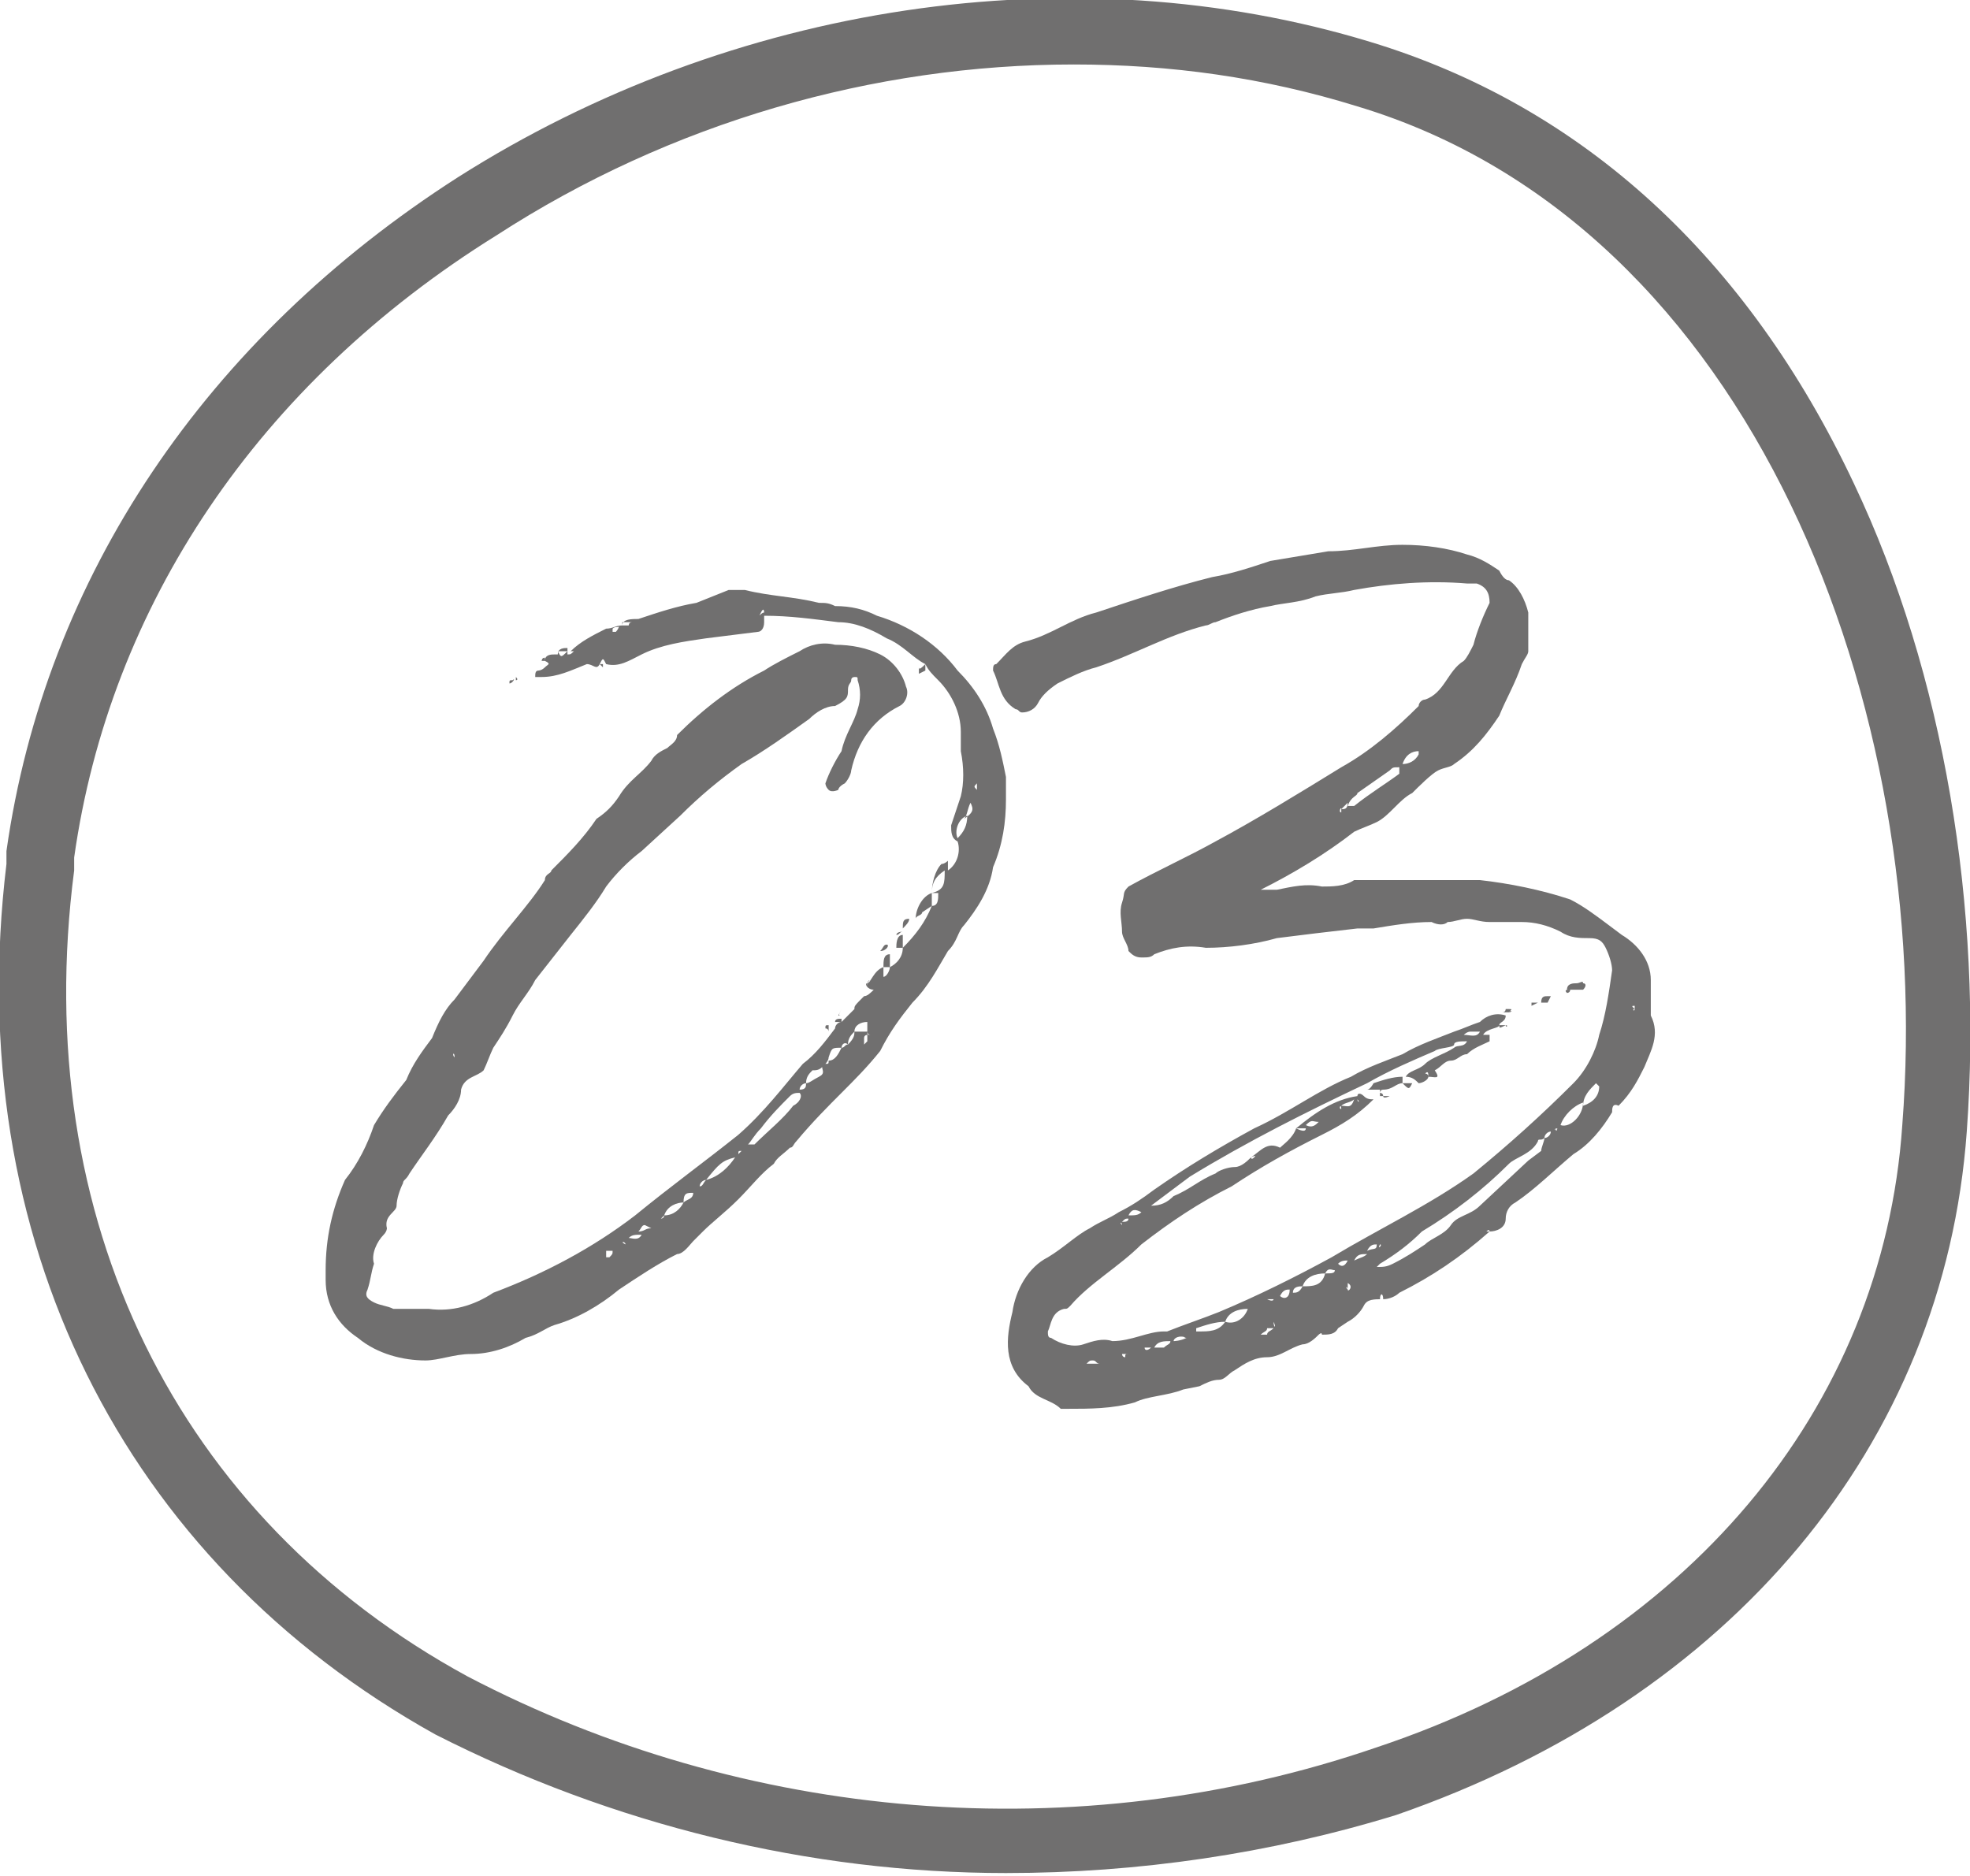
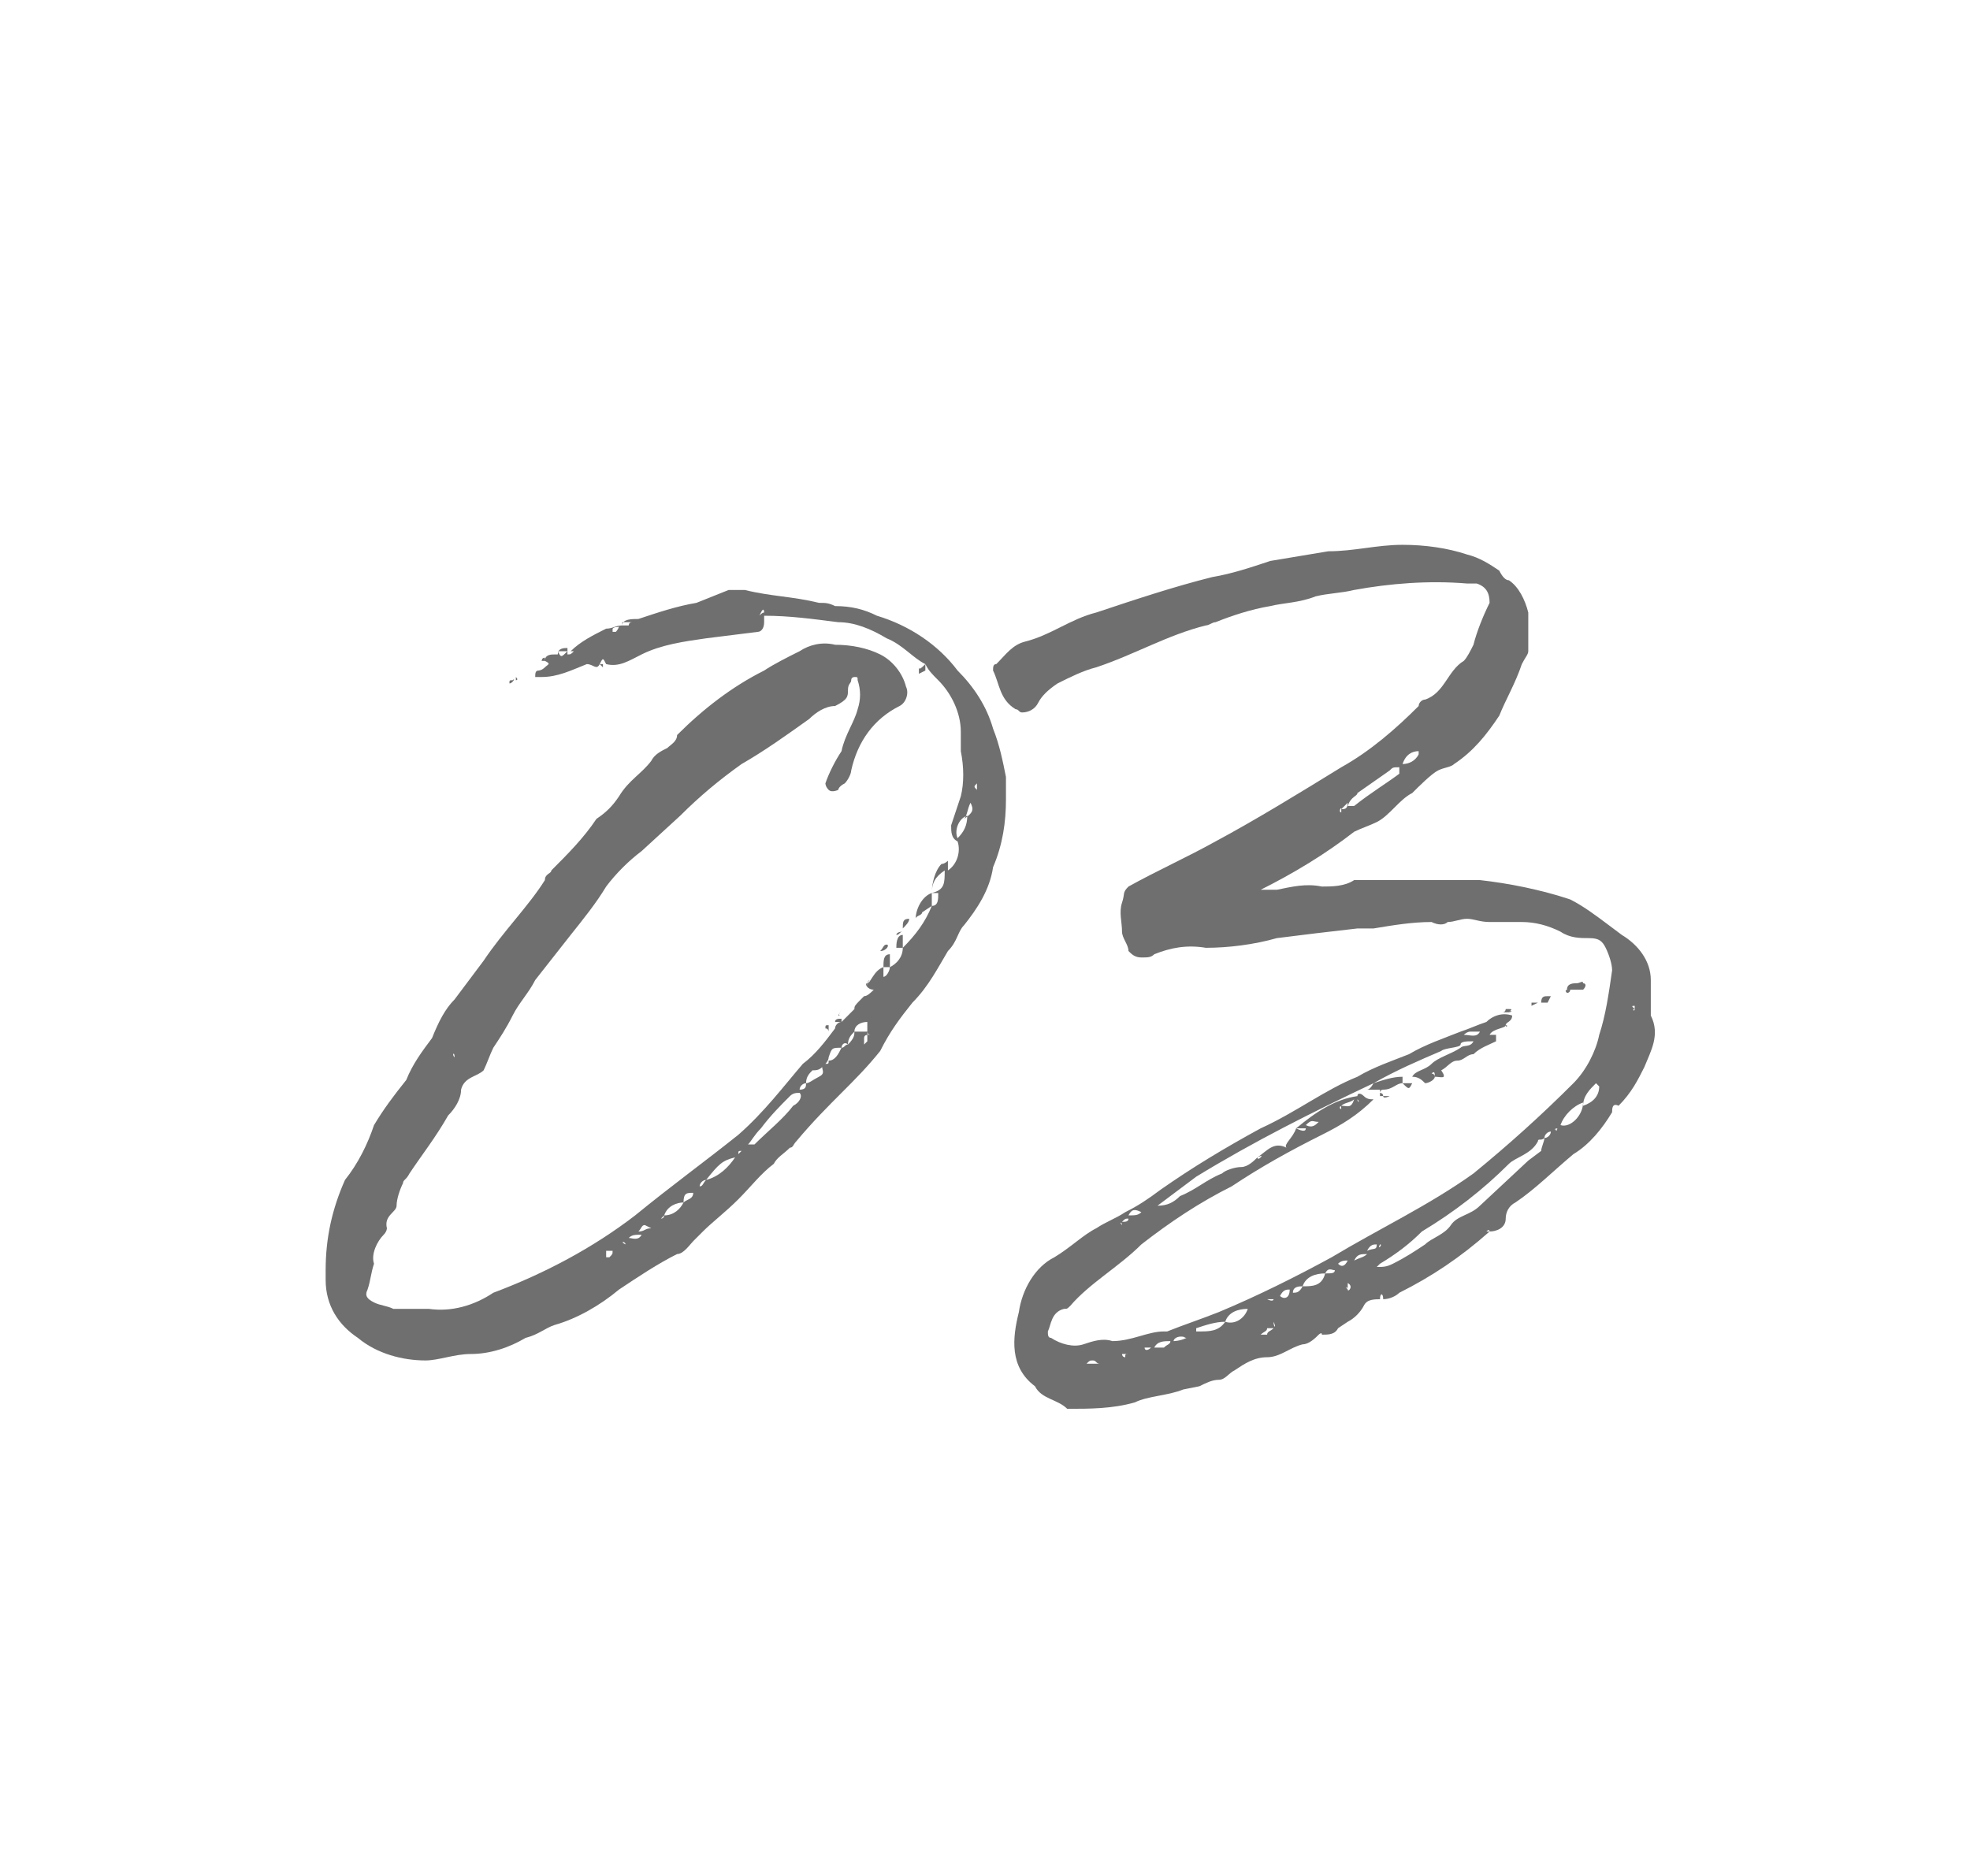
<svg xmlns="http://www.w3.org/2000/svg" version="1.1" id="Calque_1" x="0px" y="0px" viewBox="0 0 61.1 58.2" style="enable-background:new 0 0 61.1 58.2;" xml:space="preserve">
  <style type="text/css">
	.st0{fill:#706F6F;}
</style>
  <g id="a1561f19-9a68-439c-935e-31f67c06cabe">
    <g id="f4384da3-9ca5-4635-b357-53e70bd184c2">
-       <path class="st0" d="M31.2,58.1c-6.1,0-12.2-1.5-17.7-4.3c-9.7-5.4-14.7-15.4-13.3-27c0-0.1,0-0.1,0-0.2s0-0.1,0-0.2    c1.2-8.5,6.2-15.9,14-20.9c8.5-5.4,19.1-7,28.3-4.2l0,0c6.6,2,11.7,6.7,15,13.7c2.8,5.9,4,13.2,3.5,20.1    c-0.7,9.7-7.3,17.6-17.7,21.2C39.4,57.5,35.3,58.1,31.2,58.1z M33.3,2c-6.2,0-12.5,1.8-17.9,5.3C8,11.9,3.4,18.8,2.3,26.6v0.2V27    C0.9,37.8,5.5,47.1,14.5,52c8.6,4.5,18.9,5.4,28.2,2.2C52.3,51,58.4,43.7,59,34.9C60,22,54.4,7,42.1,3.3l0,0    C39.2,2.4,36.3,2,33.3,2z" />
      <g id="a1c8fb31-5bd1-4916-8772-a7106965772b">
        <g>
          <path class="st0" d="M28.7,20.6c-0.4-0.2-0.7-0.6-1.2-0.8c-0.5-0.3-1-0.5-1.5-0.5c-0.8-0.1-1.5-0.2-2.3-0.2v0.2      c0,0.2-0.1,0.3-0.2,0.3l-1.6,0.2c-0.7,0.1-1.4,0.2-2,0.5c-0.4,0.2-0.7,0.4-1.1,0.3h-0.1l0,0h0.1c-0.1-0.2-0.1-0.2-0.2,0      s-0.2,0-0.4,0c-0.5,0.2-0.9,0.4-1.4,0.4c-0.1,0-0.2,0-0.2,0c0-0.1,0-0.2,0.1-0.2c0,0,0.1,0,0.2-0.1s0.2-0.1,0-0.2      c0-0.2,0.2-0.2,0.3-0.2h0.1c0-0.2,0.2-0.2,0.3-0.2v0.2c0.1,0,0.1,0,0.2-0.1c0.1,0,0.1,0,0.1,0s0,0-0.1,0h-0.1      c0.3-0.3,0.7-0.5,1.1-0.7c0.2,0,0.3-0.1,0.5-0.1c0-0.2,0.3-0.2,0.5-0.2c0.6-0.2,1.2-0.4,1.8-0.5l1-0.4c0.1,0,0.3,0,0.5,0      c0.8,0.2,1.5,0.2,2.3,0.4c0.2,0,0.3,0,0.5,0.1c0.5,0,0.9,0.1,1.3,0.3c1,0.3,1.9,0.9,2.5,1.7c0.5,0.5,0.9,1.1,1.1,1.8      c0.2,0.5,0.3,1,0.4,1.5v0.7c0,0.7-0.1,1.4-0.4,2.1c-0.1,0.7-0.5,1.3-0.9,1.8c-0.2,0.2-0.2,0.5-0.5,0.8c-0.3,0.5-0.6,1.1-1.1,1.6      c-0.4,0.5-0.7,0.9-1,1.5c-0.4,0.5-0.8,0.9-1.2,1.3s-0.9,0.9-1.4,1.5c-0.1,0.1-0.1,0.2-0.2,0.2c-0.2,0.2-0.4,0.3-0.5,0.5      c-0.4,0.3-0.7,0.7-1.1,1.1s-0.8,0.7-1.1,1c-0.1,0.1-0.2,0.2-0.3,0.3s-0.3,0.4-0.5,0.4c-0.6,0.3-1.2,0.7-1.8,1.1      c-0.6,0.5-1.3,0.9-2,1.1c-0.3,0.1-0.5,0.3-0.9,0.4c-0.5,0.3-1.1,0.5-1.7,0.5c-0.5,0-1,0.2-1.4,0.2c-0.7,0-1.5-0.2-2.1-0.7      c-0.6-0.4-1-1-1-1.8v-0.3c0-1,0.2-1.9,0.6-2.8c0.4-0.5,0.7-1.1,0.9-1.7c0.3-0.5,0.6-0.9,1-1.4c0.2-0.5,0.5-0.9,0.8-1.3      c0.2-0.5,0.4-0.9,0.7-1.2c0.3-0.4,0.6-0.8,0.9-1.2c0.6-0.9,1.4-1.7,1.9-2.5c0-0.2,0.2-0.2,0.2-0.3c0.5-0.5,1-1,1.4-1.6      c0.3-0.2,0.5-0.4,0.7-0.7c0.3-0.5,0.7-0.7,1-1.1c0.1-0.2,0.3-0.3,0.5-0.4c0.1-0.1,0.3-0.2,0.3-0.4c0.8-0.8,1.7-1.5,2.7-2      c0.3-0.2,0.7-0.4,1.1-0.6c0.3-0.2,0.7-0.3,1.1-0.2c0.5,0,1,0.1,1.4,0.3c0.4,0.2,0.7,0.6,0.8,1c0.1,0.2,0,0.5-0.2,0.6      c-0.8,0.4-1.3,1.1-1.5,2c0,0.1-0.1,0.3-0.2,0.4C26,24.4,26,24.5,26,24.5s-0.2,0.1-0.3,0s-0.1-0.2-0.1-0.2c0.1-0.3,0.3-0.7,0.5-1      c0.1-0.5,0.4-0.9,0.5-1.3c0.1-0.3,0.1-0.6,0-0.9c0-0.1,0-0.1-0.1-0.1l0,0c0,0-0.1,0-0.1,0.1s-0.1,0.1-0.1,0.3s0,0.3-0.4,0.5      c-0.3,0-0.6,0.2-0.8,0.4c-0.7,0.5-1.4,1-2.1,1.4c-0.7,0.5-1.3,1-1.9,1.6l-1.2,1.1c-0.4,0.3-0.8,0.7-1.1,1.1      c-0.3,0.5-0.7,1-1.1,1.5l-1.1,1.4c-0.2,0.4-0.5,0.7-0.7,1.1s-0.4,0.7-0.6,1c-0.1,0.2-0.2,0.5-0.3,0.7c-0.2,0.2-0.6,0.2-0.7,0.6      c0,0.3-0.2,0.6-0.4,0.8c-0.4,0.7-0.8,1.2-1.2,1.8c-0.1,0.2-0.2,0.2-0.2,0.3c-0.1,0.2-0.2,0.5-0.2,0.7s-0.4,0.3-0.3,0.7      c0,0,0,0.1-0.1,0.2c-0.2,0.2-0.4,0.6-0.3,0.9c-0.1,0.3-0.1,0.5-0.2,0.8c-0.1,0.2,0,0.3,0.2,0.4s0.4,0.1,0.6,0.2h1.1      c0.7,0.1,1.4-0.1,2-0.5c1.6-0.6,3.1-1.4,4.4-2.4c1.1-0.9,2.2-1.7,3.2-2.5c0.8-0.7,1.4-1.5,2-2.2c0.4-0.3,0.7-0.7,1-1.1      c0-0.1,0.1-0.2,0.2-0.2h-0.2c0-0.1,0.1-0.1,0.2-0.1v0.1l0.2-0.2l0.2-0.2c0-0.1,0-0.1,0.3-0.4c0.1,0,0.2-0.1,0.3-0.2      c-0.2,0-0.3-0.2-0.2-0.2s0.2-0.4,0.5-0.5v0.3c0.1,0,0.2-0.2,0.2-0.3h-0.2c0-0.2,0-0.4,0.2-0.4V30c0.2-0.1,0.4-0.3,0.4-0.6h-0.2      c0-0.1,0-0.4,0.2-0.4v0.4c0.4-0.4,0.7-0.8,0.9-1.3l-0.3,0.2c0,0.1-0.2,0.1-0.2,0.2c0-0.3,0.2-0.7,0.5-0.8v0.4      c0.2,0,0.2-0.2,0.2-0.4h-0.2c0-0.3,0.1-0.7,0.3-0.9c0.1,0,0.2-0.1,0.2-0.1c0,0.1,0,0.2,0,0.3l0,0c0.3-0.2,0.4-0.6,0.3-0.9      c-0.2-0.1-0.2-0.3-0.2-0.5c0.1-0.3,0.2-0.6,0.3-0.9c0.1-0.4,0.1-0.9,0-1.4c0-0.2,0-0.4,0-0.6c0-0.6-0.3-1.2-0.7-1.6      C28.9,20.9,28.8,20.8,28.7,20.6v0.2c0,0,0,0-0.2,0.1v-0.2C28.5,20.8,28.6,20.7,28.7,20.6z M14.1,32.8      C14.1,32.8,14.1,32.8,14.1,32.8C14.1,32.6,14,32.7,14.1,32.8z M14.4,32.4L14.4,32.4C14.4,32.4,14.5,32.5,14.4,32.4z M15.5,21.4      L15.5,21.4L15.5,21.4z M15.8,21.2c0-0.1,0-0.1,0.1-0.1C16,21,15.9,21.2,15.8,21.2L15.8,21.2z M16,21.1c0-0.1,0-0.1,0-0.1      C16.1,21.1,16,21.1,16,21.1L16,21.1z M16.9,20.4v0.1h-0.1C16.8,20.5,16.8,20.4,16.9,20.4L16.9,20.4z M17.3,20.2      c0.1,0.2,0.1,0.2,0.3,0H17.3z M18.1,39.5L18.1,39.5C18.1,39.4,18.1,39.4,18.1,39.5L18.1,39.5z M18.2,39.3      C18.2,39.3,18.3,39.4,18.2,39.3z M18.3,19.9L18.3,19.9L18.3,19.9L18.3,19.9z M18.6,20.6h0.1v0.1L18.6,20.6L18.6,20.6z       M18.6,39.1C18.6,39,18.6,39,18.6,39.1C18.6,39,18.6,39,18.6,39.1L18.6,39.1z M19,38.8h-0.2c0,0.1,0,0.1,0,0.2h0.1      C19,38.9,19,38.9,19,38.8L19,38.8z M19.2,19.4c0,0.1-0.1,0-0.2,0.1v0.1c0.1,0,0.1,0,0.1,0S19.2,19.5,19.2,19.4L19.2,19.4z       M19.6,19.3h-0.1h-0.2v0.1h0.2C19.5,19.4,19.5,19.3,19.6,19.3L19.6,19.3z M19.4,38.6L19.4,38.6C19.4,38.5,19.2,38.5,19.4,38.6      L19.4,38.6z M19.9,38.3c-0.2,0-0.3,0-0.4,0.1C19.6,38.4,19.8,38.5,19.9,38.3L19.9,38.3z M20.2,38.1L20,38      c-0.1,0-0.1,0.1-0.2,0.2C20,38.2,20,38.1,20.2,38.1L20.2,38.1z M20.2,19.2L20.2,19.2c-0.1,0-0.2,0-0.2,0l0,0      C20.1,19.2,20.1,19.1,20.2,19.2L20.2,19.2z M20.5,37.8c0,0,0.1,0,0.1-0.1C20.5,37.8,20.5,37.8,20.5,37.8L20.5,37.8z M21.2,37.3      c-0.2,0-0.5,0.1-0.6,0.4C20.9,37.7,21.1,37.5,21.2,37.3L21.2,37.3z M21.5,37c-0.2,0-0.3,0-0.3,0.3C21.3,37.2,21.5,37.2,21.5,37      L21.5,37z M21.7,36.8c-0.1,0-0.1,0.1-0.1,0.1C21.6,36.9,21.6,36.8,21.7,36.8C21.6,36.8,21.6,36.8,21.7,36.8L21.7,36.8z       M21.9,36.6c-0.1,0-0.2,0.1-0.2,0.2C21.8,36.8,21.8,36.7,21.9,36.6L21.9,36.6z M22.8,35.9c-0.4,0.1-0.5,0.2-0.9,0.7      C22.3,36.5,22.6,36.2,22.8,35.9L22.8,35.9z M23,35.7c-0.1,0-0.1,0-0.1,0.1l0,0C22.9,35.8,22.9,35.8,23,35.7L23,35.7z M23.1,35.6      L23.1,35.6C23.2,35.6,23.1,35.6,23.1,35.6L23.1,35.6z M23.2,35.6L23.2,35.6C23.1,35.6,23.1,35.6,23.2,35.6L23.2,35.6z       M24.8,33.9c-0.1,0-0.2,0-0.3,0.1c-0.3,0.3-0.6,0.6-0.9,1c-0.2,0.2-0.3,0.4-0.4,0.5c0.1,0,0.2,0,0.2,0c0.4-0.4,0.9-0.8,1.2-1.2      C24.8,34.2,24.9,34,24.8,33.9L24.8,33.9z M23.7,19c0,0,0-0.2-0.1,0S23.6,19,23.7,19z M25,33.6c-0.1,0-0.2,0.1-0.2,0.2l0,0      C25,33.8,25,33.7,25,33.6z M25.5,33.1c-0.1,0.1-0.2,0.1-0.3,0.1c-0.1,0.1-0.2,0.2-0.2,0.4c0.1,0,0.2-0.1,0.4-0.2      S25.5,33.2,25.5,33.1L25.5,33.1z M25.7,31.8V32c0,0,0-0.1-0.1-0.1C25.6,31.8,25.6,31.8,25.7,31.8L25.7,31.8z M26.1,32.5      c-0.3,0-0.3,0-0.4,0.3c0,0.1-0.1,0.2-0.1,0.2c0.1,0,0.1,0,0.1-0.1l0,0C25.9,32.9,26,32.7,26.1,32.5L26.1,32.5z M25.7,31.8      L25.7,31.8z M26.1,31.5H26c0,0,0,0,0.1-0.2C26,31.5,26,31.5,26.1,31.5L26.1,31.5z M26.1,32.5c0.1,0,0.1-0.1,0.2-0.1      C26.2,32.3,26.1,32.4,26.1,32.5L26.1,32.5L26.1,32.5z M26.5,32c-0.1,0.1-0.2,0.2-0.2,0.4C26.5,32.2,26.5,32.1,26.5,32L26.5,32z       M26.5,32h0.4v-0.3C26.7,31.7,26.5,31.8,26.5,32L26.5,32z M26.9,32.3v-0.2c0,0-0.1,0-0.1,0.1s0,0.1,0,0.2L26.9,32.3z M26.9,30.6      c0,0,0-0.2,0.1-0.2C26.9,30.4,26.9,30.5,26.9,30.6L26.9,30.6z M26.9,31.5L26.9,31.5L26.9,31.5z M26.9,32L26.9,32      c0,0.1,0,0.1,0.1,0.1C26.9,32.1,26.9,32,26.9,32L26.9,32z M27.3,31.7L27.3,31.7L27.3,31.7z M27.3,29.5c0.1-0.1,0.1-0.2,0.2-0.2      S27.5,29.5,27.3,29.5L27.3,29.5z M27.4,31.3L27.4,31.3L27.4,31.3z M27.8,29c0,0,0-0.1,0.2-0.1C27.9,28.9,27.9,29,27.8,29z       M28,28.8c0-0.2,0-0.3,0.2-0.3C28.2,28.6,28.1,28.7,28,28.8L28,28.8z M28.9,27.7c0.4-0.1,0.4-0.3,0.4-0.7      C29,27.2,28.9,27.4,28.9,27.7L28.9,27.7z M29,28.4L29,28.4L29,28.4z M30,25.3c-0.3,0.1-0.4,0.5-0.3,0.7      C29.9,25.8,30,25.6,30,25.3L30,25.3z M30.1,24.9L30.1,24.9c-0.1,0.2-0.1,0.4-0.2,0.5C30.2,25.2,30.2,25.1,30.1,24.9L30.1,24.9z       M30.3,24.3C30.2,24.3,30.2,24.3,30.3,24.3c-0.1,0.1-0.1,0.1,0,0.2V24.3z" />
-           <path class="st0" d="M40.2,35C40.2,35,40.2,35,40.2,35c0.6-0.5,1.2-0.9,1.9-1c0-0.1,0.1-0.1,0.2,0s0.2,0.1,0.3,0.1      c-0.5,0.5-1,0.8-1.6,1.1c-1,0.5-1.9,1-2.8,1.6c-1,0.5-1.9,1.1-2.8,1.8c-0.7,0.7-1.6,1.2-2.2,1.9c-0.1,0.1-0.1,0.1-0.2,0.1      c-0.4,0.1-0.4,0.5-0.5,0.7c0,0.1,0,0.2,0.1,0.2c0.3,0.2,0.7,0.3,1,0.2s0.6-0.2,0.9-0.1c0.6,0,1.1-0.3,1.6-0.3h0.1      c0.5-0.2,1.1-0.4,1.6-0.6c1.2-0.5,2.4-1.1,3.5-1.7c1.5-0.9,3-1.6,4.4-2.6c1.1-0.9,2.1-1.8,3.1-2.8c0.4-0.4,0.7-1,0.8-1.5      c0.2-0.6,0.3-1.3,0.4-2c0-0.2-0.1-0.5-0.2-0.7c-0.1-0.2-0.2-0.3-0.5-0.3s-0.6,0-0.9-0.2c-0.4-0.2-0.8-0.3-1.2-0.3h-1      c-0.3,0-0.5-0.1-0.7-0.1s-0.4,0.1-0.6,0.1c-0.1,0.1-0.3,0.1-0.5,0c-0.6,0-1.2,0.1-1.8,0.2h-0.5c-0.9,0.1-1.7,0.2-2.5,0.3      c-0.7,0.2-1.5,0.3-2.2,0.3c-0.6-0.1-1.1,0-1.6,0.2c-0.1,0.1-0.2,0.1-0.4,0.1s-0.3-0.1-0.4-0.2c0-0.2-0.2-0.4-0.2-0.6      c0-0.3-0.1-0.6,0-0.9s0-0.3,0.2-0.5c0.9-0.5,1.8-0.9,2.7-1.4c1.3-0.7,2.6-1.5,3.9-2.3c0.9-0.5,1.7-1.2,2.4-1.9      c0-0.1,0.1-0.2,0.2-0.2c0.6-0.2,0.7-0.9,1.2-1.2c0.1-0.1,0.2-0.3,0.3-0.5c0.1-0.4,0.3-0.9,0.5-1.3c0-0.3-0.1-0.5-0.4-0.6h-0.3      c-1.2-0.1-2.4,0-3.5,0.2c-0.4,0.1-0.8,0.1-1.2,0.2c-0.5,0.2-1,0.2-1.4,0.3c-0.6,0.1-1.2,0.3-1.7,0.5c-0.1,0-0.2,0.1-0.3,0.1      c-1.2,0.3-2.2,0.9-3.4,1.3c-0.4,0.1-0.8,0.3-1.2,0.5c-0.3,0.2-0.5,0.4-0.6,0.6s-0.3,0.3-0.5,0.3c-0.1,0-0.1-0.1-0.2-0.1      c-0.5-0.3-0.5-0.8-0.7-1.2c0-0.1,0-0.2,0.1-0.2c0.3-0.3,0.5-0.6,0.9-0.7c0.8-0.2,1.4-0.7,2.2-0.9c1.2-0.4,2.4-0.8,3.6-1.1      c0.6-0.1,1.2-0.3,1.8-0.5c0.6-0.1,1.2-0.2,1.8-0.3c0.8,0,1.5-0.2,2.3-0.2c0.7,0,1.4,0.1,2,0.3c0.4,0.1,0.7,0.3,1,0.5      c0.1,0.2,0.2,0.3,0.3,0.3c0.3,0.2,0.5,0.6,0.6,1c0,0.4,0,0.9,0,1.2c0,0.1-0.1,0.2-0.2,0.4c-0.2,0.6-0.5,1.1-0.7,1.6      c-0.4,0.6-0.8,1.1-1.4,1.5c-0.1,0.1-0.3,0.1-0.5,0.2s-0.6,0.5-0.8,0.7c-0.4,0.2-0.7,0.7-1.1,0.9c-0.2,0.1-0.5,0.2-0.7,0.3      c-0.9,0.7-1.9,1.3-2.9,1.8c0.2,0,0.3,0,0.5,0c0.5-0.1,0.9-0.2,1.4-0.1c0.3,0,0.7,0,1-0.2c0.2,0,0.4,0,0.6,0h3.3      c0.9,0.1,1.9,0.3,2.8,0.6c0.4,0.2,0.8,0.5,1.2,0.8l0.4,0.3c0.5,0.3,0.9,0.8,0.9,1.4v0.4c0,0.2,0,0.4,0,0.7      c0.3,0.6,0,1.1-0.2,1.6c-0.2,0.4-0.4,0.8-0.8,1.2C50,34.2,50,34.4,50,34.5c-0.3,0.5-0.7,1-1.2,1.3c-0.6,0.5-1.2,1.1-1.8,1.5      c-0.2,0.1-0.3,0.3-0.3,0.5c0,0.3-0.3,0.4-0.5,0.4c0,0,0-0.1-0.1,0c0.1,0,0.1,0,0.1,0c-0.9,0.8-1.8,1.4-2.8,1.9      c-0.1,0.1-0.3,0.2-0.5,0.2c0-0.2-0.1-0.2-0.1,0h0.1v0.1v-0.1c-0.3,0-0.5,0-0.6,0.2S42,40.9,41.8,41l-0.3,0.2      c-0.1,0.2-0.3,0.2-0.5,0.2c0-0.1-0.1,0-0.1,0c-0.1,0.1-0.3,0.3-0.5,0.3c-0.4,0.1-0.7,0.4-1.1,0.4c-0.4,0-0.7,0.2-1,0.4      c-0.2,0.1-0.3,0.3-0.5,0.3s-0.4,0.1-0.6,0.2l-0.5,0.1c-0.5,0.2-1.1,0.2-1.5,0.4c-0.7,0.2-1.4,0.2-2.1,0.2h-0.2      c-0.3-0.3-0.8-0.3-1-0.7c-0.8-0.6-0.7-1.5-0.5-2.3c0.1-0.7,0.5-1.4,1.1-1.7c0.5-0.3,0.9-0.7,1.3-0.9c0.3-0.2,0.6-0.3,0.9-0.5      c0.4-0.2,0.7-0.4,1.1-0.7c1-0.7,2-1.3,3.1-1.9c1.1-0.5,2-1.2,3-1.6c0.5-0.3,1.1-0.5,1.6-0.7c0.5-0.3,1.1-0.5,1.6-0.7      c0.3-0.1,0.5-0.2,0.8-0.3c0.2-0.2,0.5-0.3,0.8-0.2c0,0.2-0.2,0.2-0.2,0.3s-0.4,0.1-0.5,0.3h0.2v0.2c-0.2,0.1-0.5,0.2-0.7,0.4      c-0.2,0-0.3,0.2-0.5,0.2s-0.3,0.2-0.5,0.3c0.2,0.3,0,0.2-0.2,0.2c0-0.1,0-0.2-0.1-0.1c0,0,0.1,0,0.1,0.1s-0.2,0.2-0.3,0.2      c-0.1-0.1-0.2-0.2-0.4-0.2c0.1-0.2,0.4-0.2,0.6-0.4s0.6-0.3,0.9-0.5c0.1-0.1,0.3,0,0.4-0.2c-0.2,0-0.4,0-0.4,0.1      s-0.5,0.1-0.6,0.2c-0.7,0.3-1.4,0.6-2.1,1c-1.9,0.9-3.7,1.8-5.5,2.9c-0.4,0.3-0.8,0.6-1.2,0.9l0,0c0.3,0,0.5-0.1,0.7-0.3      c0.5-0.2,0.8-0.5,1.3-0.7c0.1-0.1,0.4-0.2,0.6-0.2s0.4-0.2,0.5-0.3l0,0c0,0,0,0.1,0.1,0s-0.1,0-0.1,0c0.3-0.2,0.5-0.5,0.9-0.3      C39.8,35.5,40.1,35.3,40.2,35C40,35,40,35,40.2,35L40.2,35c0.2,0.1,0.3,0.1,0.3,0H40.2z M34.1,42.3c-0.1,0-0.1-0.1-0.2-0.1      s-0.1,0-0.2,0.1H34.1L34.1,42.3L34.1,42.3z M35,42L35,42h-0.2c0,0,0,0.1,0.1,0.1C34.9,42,34.9,42,35,42z M34.8,38L34.8,38      C34.8,37.9,34.7,37.9,34.8,38z M34.8,37.9c0.1,0,0.2,0,0.2-0.1C34.9,37.8,34.9,37.8,34.8,37.9L34.8,37.9z M35,37.7      c0.2,0,0.3,0,0.4-0.1C35.2,37.5,35.1,37.5,35,37.7L35,37.7z M35.7,41.8h-0.2l0,0C35.5,41.9,35.6,41.9,35.7,41.8      C35.6,41.9,35.7,41.8,35.7,41.8L35.7,41.8z M36.3,41.6c-0.2,0-0.4,0-0.5,0.2h0.3C36.2,41.7,36.3,41.7,36.3,41.6L36.3,41.6z       M36.8,41.5C36.7,41.5,36.7,41.4,36.8,41.5c-0.2-0.1-0.4,0-0.4,0.1C36.4,41.6,36.6,41.6,36.8,41.5L36.8,41.5z M38,41      c-0.3,0-0.6,0.1-0.9,0.2v0.1h0.1C37.5,41.3,37.8,41.3,38,41z M38.7,40.6c-0.3,0-0.6,0.1-0.7,0.4C38.3,41.1,38.6,40.9,38.7,40.6      L38.7,40.6z M39,40.5L39,40.5h-0.3H39C39,40.6,39,40.6,39,40.5L39,40.5z M39.2,17.6L39.2,17.6L39.2,17.6z M39.5,41.2h-0.2      c0,0.1-0.1,0.1-0.2,0.2h0.2C39.3,41.3,39.4,41.3,39.5,41.2L39.5,41.2z M39.3,40.3L39.3,40.3c0.2,0.1,0.2,0,0.2,0H39.3L39.3,40.3      z M39.5,41L39.5,41C39.5,41.2,39.6,41.2,39.5,41L39.5,41z M40,40c-0.1,0-0.2,0-0.3,0.2C39.8,40.3,40,40.3,40,40L40,40z       M40.1,40.9L40.1,40.9L40.1,40.9C40,40.9,40,40.9,40.1,40.9C40,40.9,40.1,40.9,40.1,40.9L40.1,40.9z M40.4,39.9      c-0.1,0-0.3,0-0.3,0.2C40.2,40.1,40.3,40.1,40.4,39.9L40.4,39.9z M41.1,39.5c-0.3,0-0.6,0.1-0.7,0.4      C40.7,39.9,41,39.9,41.1,39.5L41.1,39.5z M40.5,34.9c0.2,0.1,0.3,0,0.4-0.1C40.7,34.8,40.7,34.7,40.5,34.9L40.5,34.9z       M40.5,40.6C40.6,40.6,40.6,40.6,40.5,40.6C40.6,40.6,40.7,40.6,40.5,40.6L40.5,40.6z M40.9,34.6L40.9,34.6      C40.9,34.6,41.1,34.7,40.9,34.6L40.9,34.6z M41.4,39.4c-0.1,0-0.2-0.1-0.3,0.1C41.3,39.5,41.4,39.5,41.4,39.4L41.4,39.4z       M41.8,39.1c-0.1,0-0.2,0-0.3,0.1C41.6,39.3,41.7,39.3,41.8,39.1L41.8,39.1z M41.6,25.2c0,0,0,0,0-0.1S41.5,25.2,41.6,25.2      L41.6,25.2z M41.6,34.4C41.6,34.4,41.6,34.4,41.6,34.4C41.6,34.2,41.5,34.4,41.6,34.4L41.6,34.4z M41.6,25.1      c0.1,0,0.2,0,0.2-0.2C41.7,25,41.7,25,41.6,25.1L41.6,25.1z M41.6,34.3c0.2,0,0.3,0.1,0.4-0.2C41.9,34.2,41.7,34.2,41.6,34.3      L41.6,34.3z M41.8,40C41.8,40,41.8,40,41.8,40C41.8,39.9,41.7,39.9,41.8,40z M41.8,25H42c0.5-0.4,1-0.7,1.4-1v-0.2      c-0.2,0-0.2,0-0.3,0.1l-1,0.7C42.1,24.7,41.9,24.7,41.8,25z M41.8,39.8c0,0,0,0.1,0,0.2S42,39.9,41.8,39.8L41.8,39.8z       M42.1,27.7h-0.3h0.1C42,27.7,42.1,27.7,42.1,27.7L42.1,27.7z M42.1,34.1C42.1,34.1,42.1,34.1,42.1,34.1      C42.1,34.2,42.2,34.2,42.1,34.1L42.1,34.1z M42.4,38.9c-0.2,0-0.3,0-0.4,0.2C42.2,39,42.3,39,42.4,38.9L42.4,38.9z M42.6,39.6      c-0.1,0-0.1,0-0.2,0c-0.1,0-0.1,0-0.1,0H42.6C42.5,39.6,42.6,39.6,42.6,39.6L42.6,39.6z M42.8,34v-0.2h-0.4      c0.1,0,0.2-0.2,0.2-0.2c0.3-0.1,0.6-0.2,0.9-0.2v0.2h0.3c-0.1,0.2-0.1,0.2-0.3,0c-0.2,0-0.3,0.2-0.6,0.2c-0.1,0-0.1,0.1-0.1,0.1      s0.1,0,0.1,0.1s0.2,0,0.2,0c-0.1,0-0.1,0-0.2,0L42.8,34z M42.4,38.8c0.2-0.1,0.3,0,0.3-0.2C42.6,38.6,42.5,38.6,42.4,38.8      L42.4,38.8z M42.7,27.6L42.7,27.6L42.7,27.6z M47.8,35.7c0-0.1,0.1-0.3,0.1-0.4c-0.1,0.1-0.2,0-0.2,0.1      c-0.2,0.4-0.7,0.5-0.9,0.7c-0.8,0.8-1.7,1.5-2.7,2.1c-0.4,0.4-0.8,0.7-1.3,1l-0.1,0.1l0,0c0.2,0,0.3,0,0.5-0.1      c0.4-0.2,0.7-0.4,1-0.6c0.2-0.2,0.6-0.3,0.8-0.6s0.6-0.3,0.9-0.6l1.5-1.4L47.8,35.7z M42.8,38.6C42.7,38.6,42.7,38.6,42.8,38.6      C42.7,38.8,42.9,38.6,42.8,38.6L42.8,38.6z M43.5,23.7c0.2,0,0.4-0.1,0.5-0.3v-0.1l0,0C43.8,23.3,43.6,23.4,43.5,23.7L43.5,23.7      z M45.9,32h-0.3c-0.1,0-0.2,0.1-0.2,0.1l0,0C45.6,32.1,45.8,32.2,45.9,32z M46.7,31.8C46.8,31.8,46.8,31.8,46.7,31.8      C46.8,31.8,46.7,31.9,46.7,31.8c-0.2,0.1-0.2,0.1-0.2,0C46.6,31.8,46.6,31.8,46.7,31.8L46.7,31.8z M46.8,31.4h-0.2      c0.1,0,0.1-0.1,0.1-0.1h0.1C46.9,31.3,46.9,31.3,46.8,31.4C46.9,31.3,46.9,31.4,46.8,31.4L46.8,31.4z M47.5,31.1h0.2l-0.2,0.1      V31.1L47.5,31.1z M48,31.1h-0.2c0-0.2,0.1-0.2,0.2-0.2h0.1L48,31.1z M48.1,35.1c-0.1,0-0.2,0.1-0.2,0.2      C48,35.3,48.1,35.2,48.1,35.1L48.1,35.1L48.1,35.1z M48.3,35C48.2,35,48.2,35.1,48.3,35C48.2,35.1,48.3,35.1,48.3,35L48.3,35z       M49.1,34.2c-0.3,0.1-0.6,0.4-0.7,0.7C48.7,35,49.1,34.6,49.1,34.2L49.1,34.2L49.1,34.2z M48.7,30.7c0,0.1-0.1,0.1-0.1,0.1      C48.5,30.7,48.6,30.7,48.7,30.7L48.7,30.7z M49.1,30.7c-0.1,0-0.3,0-0.5,0c0-0.2,0.2-0.2,0.3-0.2s0.2-0.1,0.2,0      C49.2,30.5,49.2,30.6,49.1,30.7L49.1,30.7z M49.5,33.6L49.5,33.6c-0.2,0.2-0.4,0.4-0.4,0.7c0.3-0.1,0.5-0.3,0.5-0.6L49.5,33.6z       M50.1,33.1L50.1,33.1c0,0.1,0,0.1,0,0.2V33.1z M50.7,31.3c0,0,0,0,0-0.1C50.6,31.2,50.6,31.2,50.7,31.3      C50.6,31.3,50.6,31.3,50.7,31.3C50.6,31.3,50.7,31.4,50.7,31.3C50.7,31.4,50.7,31.3,50.7,31.3L50.7,31.3z" />
+           <path class="st0" d="M40.2,35C40.2,35,40.2,35,40.2,35c0.6-0.5,1.2-0.9,1.9-1c0-0.1,0.1-0.1,0.2,0s0.2,0.1,0.3,0.1      c-0.5,0.5-1,0.8-1.6,1.1c-1,0.5-1.9,1-2.8,1.6c-1,0.5-1.9,1.1-2.8,1.8c-0.7,0.7-1.6,1.2-2.2,1.9c-0.1,0.1-0.1,0.1-0.2,0.1      c-0.4,0.1-0.4,0.5-0.5,0.7c0,0.1,0,0.2,0.1,0.2c0.3,0.2,0.7,0.3,1,0.2s0.6-0.2,0.9-0.1c0.6,0,1.1-0.3,1.6-0.3h0.1      c0.5-0.2,1.1-0.4,1.6-0.6c1.2-0.5,2.4-1.1,3.5-1.7c1.5-0.9,3-1.6,4.4-2.6c1.1-0.9,2.1-1.8,3.1-2.8c0.4-0.4,0.7-1,0.8-1.5      c0.2-0.6,0.3-1.3,0.4-2c0-0.2-0.1-0.5-0.2-0.7c-0.1-0.2-0.2-0.3-0.5-0.3s-0.6,0-0.9-0.2c-0.4-0.2-0.8-0.3-1.2-0.3h-1      c-0.3,0-0.5-0.1-0.7-0.1s-0.4,0.1-0.6,0.1c-0.1,0.1-0.3,0.1-0.5,0c-0.6,0-1.2,0.1-1.8,0.2h-0.5c-0.9,0.1-1.7,0.2-2.5,0.3      c-0.7,0.2-1.5,0.3-2.2,0.3c-0.6-0.1-1.1,0-1.6,0.2c-0.1,0.1-0.2,0.1-0.4,0.1s-0.3-0.1-0.4-0.2c0-0.2-0.2-0.4-0.2-0.6      c0-0.3-0.1-0.6,0-0.9s0-0.3,0.2-0.5c0.9-0.5,1.8-0.9,2.7-1.4c1.3-0.7,2.6-1.5,3.9-2.3c0.9-0.5,1.7-1.2,2.4-1.9      c0-0.1,0.1-0.2,0.2-0.2c0.6-0.2,0.7-0.9,1.2-1.2c0.1-0.1,0.2-0.3,0.3-0.5c0.1-0.4,0.3-0.9,0.5-1.3c0-0.3-0.1-0.5-0.4-0.6h-0.3      c-1.2-0.1-2.4,0-3.5,0.2c-0.4,0.1-0.8,0.1-1.2,0.2c-0.5,0.2-1,0.2-1.4,0.3c-0.6,0.1-1.2,0.3-1.7,0.5c-0.1,0-0.2,0.1-0.3,0.1      c-1.2,0.3-2.2,0.9-3.4,1.3c-0.4,0.1-0.8,0.3-1.2,0.5c-0.3,0.2-0.5,0.4-0.6,0.6s-0.3,0.3-0.5,0.3c-0.1,0-0.1-0.1-0.2-0.1      c-0.5-0.3-0.5-0.8-0.7-1.2c0-0.1,0-0.2,0.1-0.2c0.3-0.3,0.5-0.6,0.9-0.7c0.8-0.2,1.4-0.7,2.2-0.9c1.2-0.4,2.4-0.8,3.6-1.1      c0.6-0.1,1.2-0.3,1.8-0.5c0.6-0.1,1.2-0.2,1.8-0.3c0.8,0,1.5-0.2,2.3-0.2c0.7,0,1.4,0.1,2,0.3c0.4,0.1,0.7,0.3,1,0.5      c0.1,0.2,0.2,0.3,0.3,0.3c0.3,0.2,0.5,0.6,0.6,1c0,0.4,0,0.9,0,1.2c0,0.1-0.1,0.2-0.2,0.4c-0.2,0.6-0.5,1.1-0.7,1.6      c-0.4,0.6-0.8,1.1-1.4,1.5c-0.1,0.1-0.3,0.1-0.5,0.2s-0.6,0.5-0.8,0.7c-0.4,0.2-0.7,0.7-1.1,0.9c-0.2,0.1-0.5,0.2-0.7,0.3      c-0.9,0.7-1.9,1.3-2.9,1.8c0.2,0,0.3,0,0.5,0c0.5-0.1,0.9-0.2,1.4-0.1c0.3,0,0.7,0,1-0.2c0.2,0,0.4,0,0.6,0h3.3      c0.9,0.1,1.9,0.3,2.8,0.6c0.4,0.2,0.8,0.5,1.2,0.8l0.4,0.3c0.5,0.3,0.9,0.8,0.9,1.4v0.4c0,0.2,0,0.4,0,0.7      c0.3,0.6,0,1.1-0.2,1.6c-0.2,0.4-0.4,0.8-0.8,1.2C50,34.2,50,34.4,50,34.5c-0.3,0.5-0.7,1-1.2,1.3c-0.6,0.5-1.2,1.1-1.8,1.5      c-0.2,0.1-0.3,0.3-0.3,0.5c0,0.3-0.3,0.4-0.5,0.4c0,0,0-0.1-0.1,0c0.1,0,0.1,0,0.1,0c-0.9,0.8-1.8,1.4-2.8,1.9      c-0.1,0.1-0.3,0.2-0.5,0.2c0-0.2-0.1-0.2-0.1,0h0.1v0.1v-0.1c-0.3,0-0.5,0-0.6,0.2S42,40.9,41.8,41l-0.3,0.2      c-0.1,0.2-0.3,0.2-0.5,0.2c0-0.1-0.1,0-0.1,0c-0.1,0.1-0.3,0.3-0.5,0.3c-0.4,0.1-0.7,0.4-1.1,0.4c-0.4,0-0.7,0.2-1,0.4      c-0.2,0.1-0.3,0.3-0.5,0.3s-0.4,0.1-0.6,0.2l-0.5,0.1c-0.5,0.2-1.1,0.2-1.5,0.4c-0.7,0.2-1.4,0.2-2.1,0.2c-0.3-0.3-0.8-0.3-1-0.7c-0.8-0.6-0.7-1.5-0.5-2.3c0.1-0.7,0.5-1.4,1.1-1.7c0.5-0.3,0.9-0.7,1.3-0.9c0.3-0.2,0.6-0.3,0.9-0.5      c0.4-0.2,0.7-0.4,1.1-0.7c1-0.7,2-1.3,3.1-1.9c1.1-0.5,2-1.2,3-1.6c0.5-0.3,1.1-0.5,1.6-0.7c0.5-0.3,1.1-0.5,1.6-0.7      c0.3-0.1,0.5-0.2,0.8-0.3c0.2-0.2,0.5-0.3,0.8-0.2c0,0.2-0.2,0.2-0.2,0.3s-0.4,0.1-0.5,0.3h0.2v0.2c-0.2,0.1-0.5,0.2-0.7,0.4      c-0.2,0-0.3,0.2-0.5,0.2s-0.3,0.2-0.5,0.3c0.2,0.3,0,0.2-0.2,0.2c0-0.1,0-0.2-0.1-0.1c0,0,0.1,0,0.1,0.1s-0.2,0.2-0.3,0.2      c-0.1-0.1-0.2-0.2-0.4-0.2c0.1-0.2,0.4-0.2,0.6-0.4s0.6-0.3,0.9-0.5c0.1-0.1,0.3,0,0.4-0.2c-0.2,0-0.4,0-0.4,0.1      s-0.5,0.1-0.6,0.2c-0.7,0.3-1.4,0.6-2.1,1c-1.9,0.9-3.7,1.8-5.5,2.9c-0.4,0.3-0.8,0.6-1.2,0.9l0,0c0.3,0,0.5-0.1,0.7-0.3      c0.5-0.2,0.8-0.5,1.3-0.7c0.1-0.1,0.4-0.2,0.6-0.2s0.4-0.2,0.5-0.3l0,0c0,0,0,0.1,0.1,0s-0.1,0-0.1,0c0.3-0.2,0.5-0.5,0.9-0.3      C39.8,35.5,40.1,35.3,40.2,35C40,35,40,35,40.2,35L40.2,35c0.2,0.1,0.3,0.1,0.3,0H40.2z M34.1,42.3c-0.1,0-0.1-0.1-0.2-0.1      s-0.1,0-0.2,0.1H34.1L34.1,42.3L34.1,42.3z M35,42L35,42h-0.2c0,0,0,0.1,0.1,0.1C34.9,42,34.9,42,35,42z M34.8,38L34.8,38      C34.8,37.9,34.7,37.9,34.8,38z M34.8,37.9c0.1,0,0.2,0,0.2-0.1C34.9,37.8,34.9,37.8,34.8,37.9L34.8,37.9z M35,37.7      c0.2,0,0.3,0,0.4-0.1C35.2,37.5,35.1,37.5,35,37.7L35,37.7z M35.7,41.8h-0.2l0,0C35.5,41.9,35.6,41.9,35.7,41.8      C35.6,41.9,35.7,41.8,35.7,41.8L35.7,41.8z M36.3,41.6c-0.2,0-0.4,0-0.5,0.2h0.3C36.2,41.7,36.3,41.7,36.3,41.6L36.3,41.6z       M36.8,41.5C36.7,41.5,36.7,41.4,36.8,41.5c-0.2-0.1-0.4,0-0.4,0.1C36.4,41.6,36.6,41.6,36.8,41.5L36.8,41.5z M38,41      c-0.3,0-0.6,0.1-0.9,0.2v0.1h0.1C37.5,41.3,37.8,41.3,38,41z M38.7,40.6c-0.3,0-0.6,0.1-0.7,0.4C38.3,41.1,38.6,40.9,38.7,40.6      L38.7,40.6z M39,40.5L39,40.5h-0.3H39C39,40.6,39,40.6,39,40.5L39,40.5z M39.2,17.6L39.2,17.6L39.2,17.6z M39.5,41.2h-0.2      c0,0.1-0.1,0.1-0.2,0.2h0.2C39.3,41.3,39.4,41.3,39.5,41.2L39.5,41.2z M39.3,40.3L39.3,40.3c0.2,0.1,0.2,0,0.2,0H39.3L39.3,40.3      z M39.5,41L39.5,41C39.5,41.2,39.6,41.2,39.5,41L39.5,41z M40,40c-0.1,0-0.2,0-0.3,0.2C39.8,40.3,40,40.3,40,40L40,40z       M40.1,40.9L40.1,40.9L40.1,40.9C40,40.9,40,40.9,40.1,40.9C40,40.9,40.1,40.9,40.1,40.9L40.1,40.9z M40.4,39.9      c-0.1,0-0.3,0-0.3,0.2C40.2,40.1,40.3,40.1,40.4,39.9L40.4,39.9z M41.1,39.5c-0.3,0-0.6,0.1-0.7,0.4      C40.7,39.9,41,39.9,41.1,39.5L41.1,39.5z M40.5,34.9c0.2,0.1,0.3,0,0.4-0.1C40.7,34.8,40.7,34.7,40.5,34.9L40.5,34.9z       M40.5,40.6C40.6,40.6,40.6,40.6,40.5,40.6C40.6,40.6,40.7,40.6,40.5,40.6L40.5,40.6z M40.9,34.6L40.9,34.6      C40.9,34.6,41.1,34.7,40.9,34.6L40.9,34.6z M41.4,39.4c-0.1,0-0.2-0.1-0.3,0.1C41.3,39.5,41.4,39.5,41.4,39.4L41.4,39.4z       M41.8,39.1c-0.1,0-0.2,0-0.3,0.1C41.6,39.3,41.7,39.3,41.8,39.1L41.8,39.1z M41.6,25.2c0,0,0,0,0-0.1S41.5,25.2,41.6,25.2      L41.6,25.2z M41.6,34.4C41.6,34.4,41.6,34.4,41.6,34.4C41.6,34.2,41.5,34.4,41.6,34.4L41.6,34.4z M41.6,25.1      c0.1,0,0.2,0,0.2-0.2C41.7,25,41.7,25,41.6,25.1L41.6,25.1z M41.6,34.3c0.2,0,0.3,0.1,0.4-0.2C41.9,34.2,41.7,34.2,41.6,34.3      L41.6,34.3z M41.8,40C41.8,40,41.8,40,41.8,40C41.8,39.9,41.7,39.9,41.8,40z M41.8,25H42c0.5-0.4,1-0.7,1.4-1v-0.2      c-0.2,0-0.2,0-0.3,0.1l-1,0.7C42.1,24.7,41.9,24.7,41.8,25z M41.8,39.8c0,0,0,0.1,0,0.2S42,39.9,41.8,39.8L41.8,39.8z       M42.1,27.7h-0.3h0.1C42,27.7,42.1,27.7,42.1,27.7L42.1,27.7z M42.1,34.1C42.1,34.1,42.1,34.1,42.1,34.1      C42.1,34.2,42.2,34.2,42.1,34.1L42.1,34.1z M42.4,38.9c-0.2,0-0.3,0-0.4,0.2C42.2,39,42.3,39,42.4,38.9L42.4,38.9z M42.6,39.6      c-0.1,0-0.1,0-0.2,0c-0.1,0-0.1,0-0.1,0H42.6C42.5,39.6,42.6,39.6,42.6,39.6L42.6,39.6z M42.8,34v-0.2h-0.4      c0.1,0,0.2-0.2,0.2-0.2c0.3-0.1,0.6-0.2,0.9-0.2v0.2h0.3c-0.1,0.2-0.1,0.2-0.3,0c-0.2,0-0.3,0.2-0.6,0.2c-0.1,0-0.1,0.1-0.1,0.1      s0.1,0,0.1,0.1s0.2,0,0.2,0c-0.1,0-0.1,0-0.2,0L42.8,34z M42.4,38.8c0.2-0.1,0.3,0,0.3-0.2C42.6,38.6,42.5,38.6,42.4,38.8      L42.4,38.8z M42.7,27.6L42.7,27.6L42.7,27.6z M47.8,35.7c0-0.1,0.1-0.3,0.1-0.4c-0.1,0.1-0.2,0-0.2,0.1      c-0.2,0.4-0.7,0.5-0.9,0.7c-0.8,0.8-1.7,1.5-2.7,2.1c-0.4,0.4-0.8,0.7-1.3,1l-0.1,0.1l0,0c0.2,0,0.3,0,0.5-0.1      c0.4-0.2,0.7-0.4,1-0.6c0.2-0.2,0.6-0.3,0.8-0.6s0.6-0.3,0.9-0.6l1.5-1.4L47.8,35.7z M42.8,38.6C42.7,38.6,42.7,38.6,42.8,38.6      C42.7,38.8,42.9,38.6,42.8,38.6L42.8,38.6z M43.5,23.7c0.2,0,0.4-0.1,0.5-0.3v-0.1l0,0C43.8,23.3,43.6,23.4,43.5,23.7L43.5,23.7      z M45.9,32h-0.3c-0.1,0-0.2,0.1-0.2,0.1l0,0C45.6,32.1,45.8,32.2,45.9,32z M46.7,31.8C46.8,31.8,46.8,31.8,46.7,31.8      C46.8,31.8,46.7,31.9,46.7,31.8c-0.2,0.1-0.2,0.1-0.2,0C46.6,31.8,46.6,31.8,46.7,31.8L46.7,31.8z M46.8,31.4h-0.2      c0.1,0,0.1-0.1,0.1-0.1h0.1C46.9,31.3,46.9,31.3,46.8,31.4C46.9,31.3,46.9,31.4,46.8,31.4L46.8,31.4z M47.5,31.1h0.2l-0.2,0.1      V31.1L47.5,31.1z M48,31.1h-0.2c0-0.2,0.1-0.2,0.2-0.2h0.1L48,31.1z M48.1,35.1c-0.1,0-0.2,0.1-0.2,0.2      C48,35.3,48.1,35.2,48.1,35.1L48.1,35.1L48.1,35.1z M48.3,35C48.2,35,48.2,35.1,48.3,35C48.2,35.1,48.3,35.1,48.3,35L48.3,35z       M49.1,34.2c-0.3,0.1-0.6,0.4-0.7,0.7C48.7,35,49.1,34.6,49.1,34.2L49.1,34.2L49.1,34.2z M48.7,30.7c0,0.1-0.1,0.1-0.1,0.1      C48.5,30.7,48.6,30.7,48.7,30.7L48.7,30.7z M49.1,30.7c-0.1,0-0.3,0-0.5,0c0-0.2,0.2-0.2,0.3-0.2s0.2-0.1,0.2,0      C49.2,30.5,49.2,30.6,49.1,30.7L49.1,30.7z M49.5,33.6L49.5,33.6c-0.2,0.2-0.4,0.4-0.4,0.7c0.3-0.1,0.5-0.3,0.5-0.6L49.5,33.6z       M50.1,33.1L50.1,33.1c0,0.1,0,0.1,0,0.2V33.1z M50.7,31.3c0,0,0,0,0-0.1C50.6,31.2,50.6,31.2,50.7,31.3      C50.6,31.3,50.6,31.3,50.7,31.3C50.6,31.3,50.7,31.4,50.7,31.3C50.7,31.4,50.7,31.3,50.7,31.3L50.7,31.3z" />
        </g>
      </g>
    </g>
  </g>
</svg>